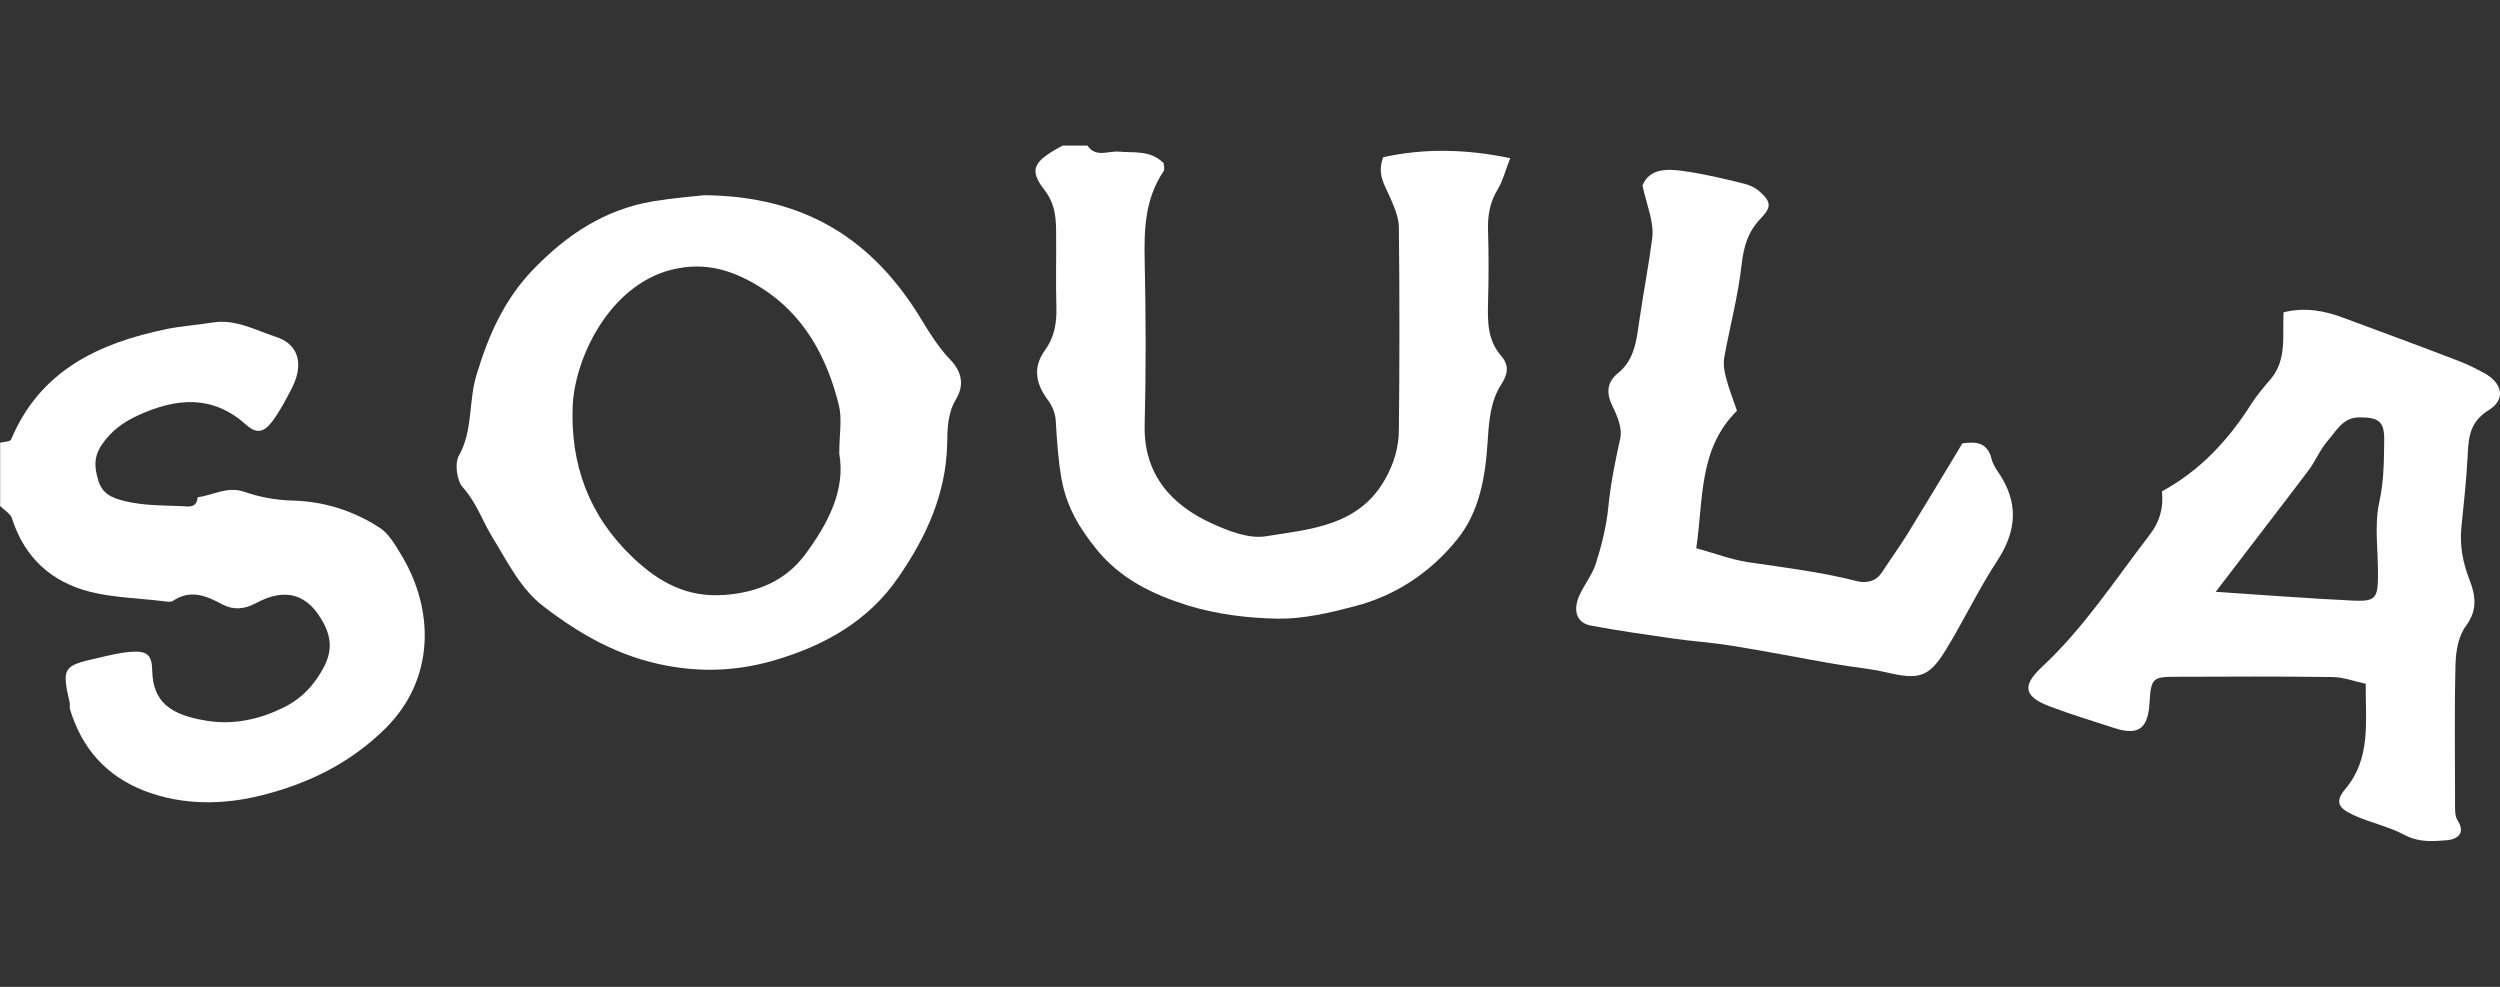
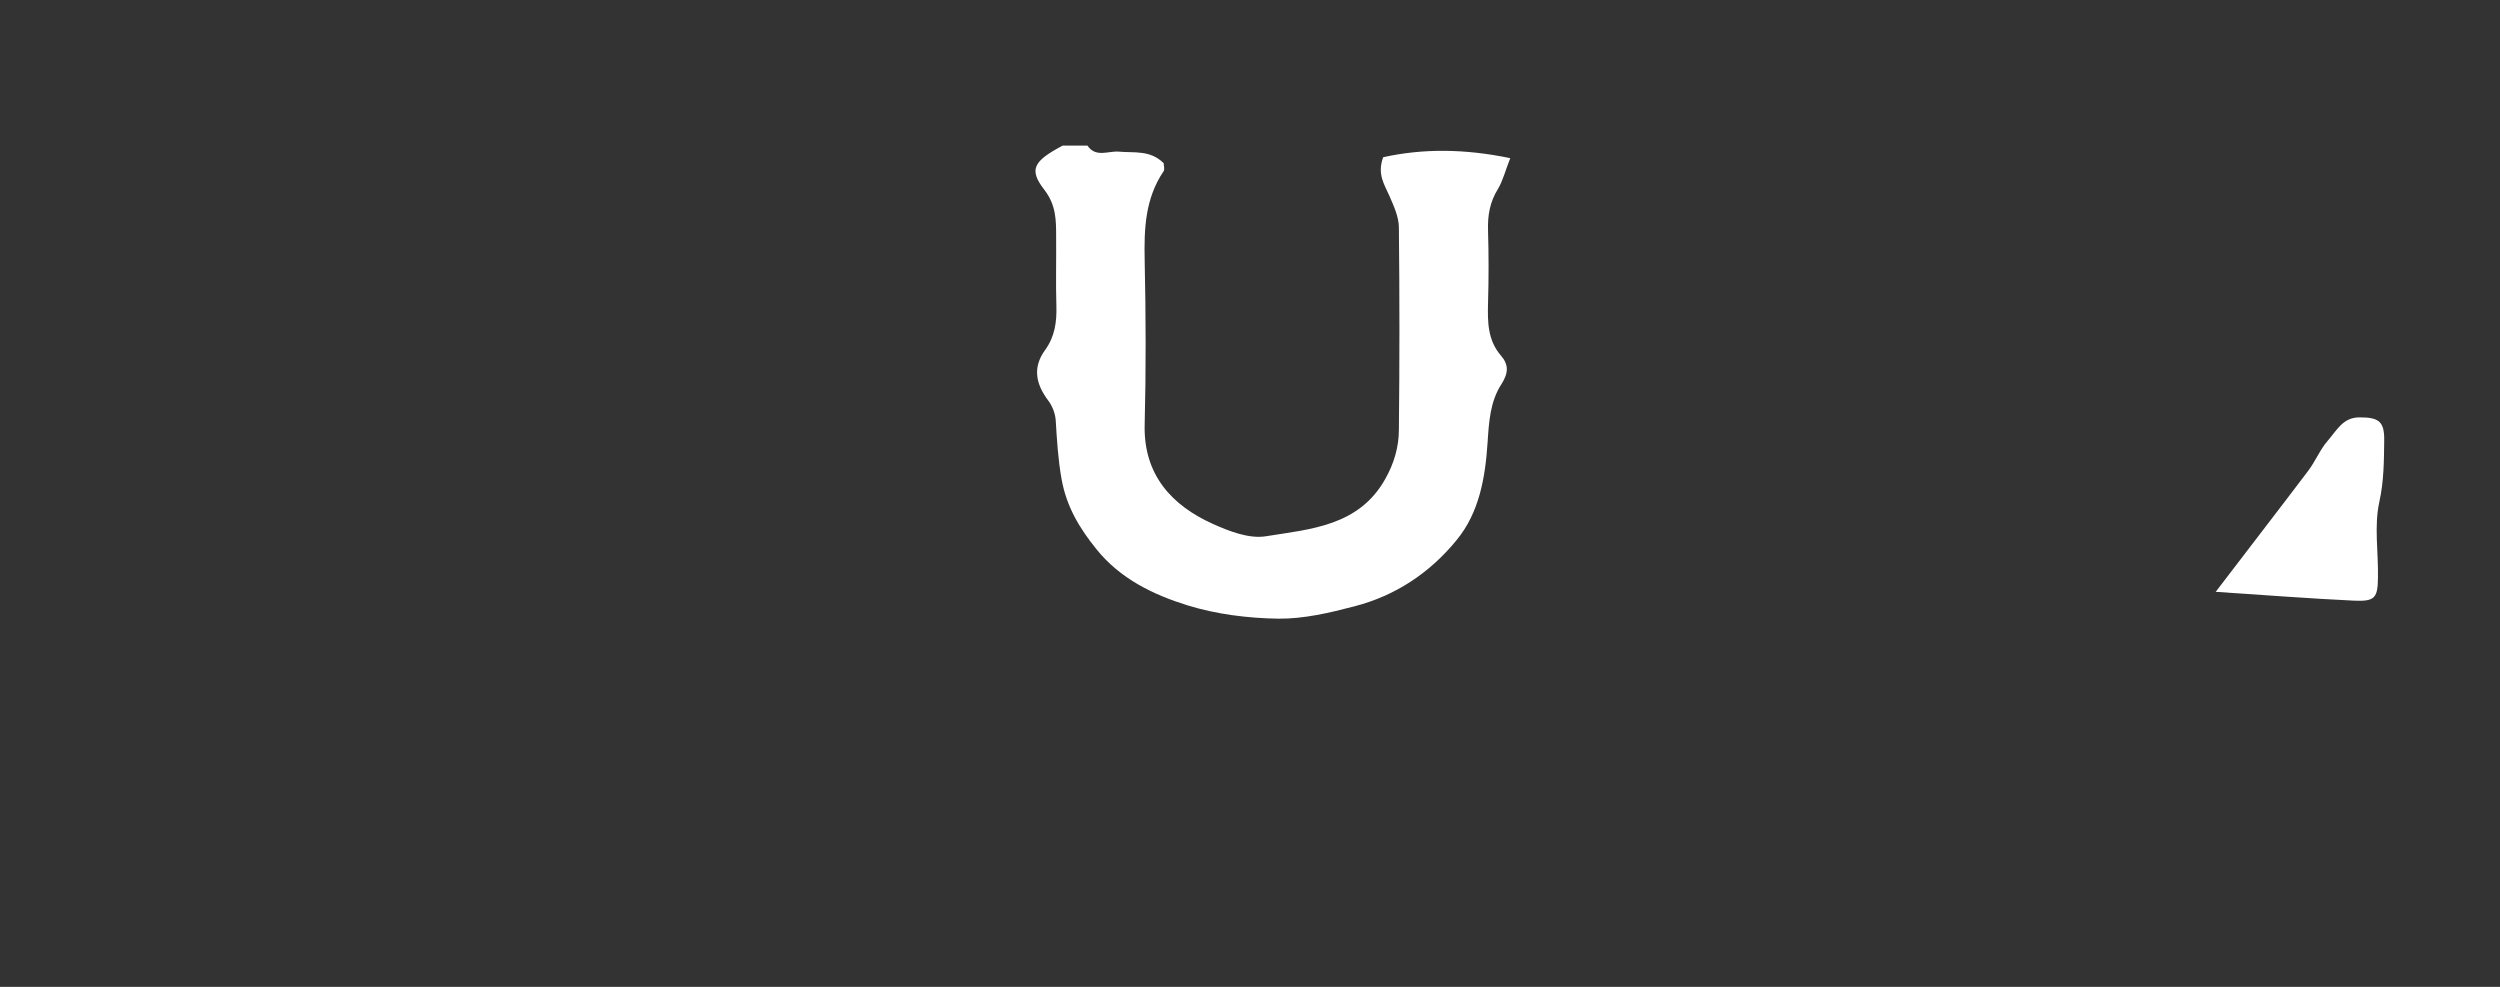
<svg xmlns="http://www.w3.org/2000/svg" id="Layer_1" data-name="Layer 1" viewBox="0 0 380 150">
  <rect x="0" y="0" width="380" height="150" fill="#333333" stroke="none" />
  <defs>
    <style>      .cls-1 {        fill: #fff;      }    </style>
  </defs>
  <g id="Pxsuck.tif">
    <g>
-       <path class="cls-1" d="M0,67.29c.56-.14,1.55-.14,1.69-.49,4.4-10.49,13.3-14.64,23.65-16.79,2.29-.46,4.65-.6,6.97-.99,3.48-.56,6.48,1.16,9.54,2.15,3.59,1.13,4.33,4.19,2.57,7.71-.91,1.79-1.87,3.62-3.06,5.21-1.37,1.76-2.43,1.83-4.01.42-5.1-4.54-10.56-4.01-16.29-1.41-2.32,1.06-4.15,2.36-5.63,4.57-1.27,1.94-1.02,3.55-.49,5.35.6,1.97,1.9,2.64,4.12,3.17,2.85.67,5.63.63,8.48.74,1.06.04,2.36.39,2.5-1.34,2.36-.32,4.5-1.72,7.07-.84,2.36.81,4.79,1.27,7.39,1.34,4.72.11,9.26,1.55,13.2,4.12,1.37.88,2.32,2.53,3.2,3.98,5.21,8.48,5.21,19.07-2.29,26.5-5.38,5.35-11.79,8.41-18.72,10.17-5.81,1.48-12.04,1.62-17.98-.67-5.84-2.29-9.47-6.48-11.26-12.35-.11-.28,0-.63-.04-.95-1.23-5.38-1.06-5.7,4.19-6.86,1.65-.39,3.34-.81,5.03-.95,2.5-.18,3.27.39,3.31,2.89.11,4.72,2.74,6.72,8.38,7.6,3.98.63,7.85-.21,11.47-1.97,2.82-1.37,4.79-3.45,6.23-6.19,1.2-2.29,1.2-4.33,0-6.62-2.36-4.5-5.77-5.6-10.42-3.06-1.65.88-3.34,1.02-5,.14-2.46-1.34-4.86-2.32-7.53-.53-.32.21-.95.11-1.44.04-3.73-.46-7.6-.53-11.19-1.44-5.81-1.48-9.89-5.17-11.79-11.05-.21-.81-1.2-1.34-1.83-1.97v-9.61h0Z" />
      <path class="cls-1" d="M165.3,22.14c1.27,1.87,3.17.77,4.75.91,2.36.21,4.79-.28,6.83,1.76,0,.28.18.88,0,1.2-2.82,4.15-2.99,8.76-2.89,13.55.18,8.31.21,16.65,0,24.95-.21,7.71,4.19,12.35,10.38,15.13,2.5,1.13,5.53,2.29,8.06,1.87,6.79-1.09,14.11-1.55,18.12-8.69,1.34-2.36,2.08-4.89,2.08-7.5.11-10.24.11-20.48,0-30.72,0-1.62-.77-3.27-1.44-4.82-.74-1.72-1.9-3.27-.95-5.88,6.05-1.34,12.35-1.3,19.32.14-.77,1.94-1.13,3.45-1.87,4.68-1.23,1.97-1.58,4.01-1.51,6.3.11,3.66.11,7.36,0,11.05-.07,2.85-.07,5.63,1.97,7.99,1.16,1.34,1.16,2.6.11,4.26-1.76,2.67-1.94,5.77-2.15,8.97-.35,5.24-1.23,10.59-4.72,14.82-4.05,4.96-9.29,8.45-15.55,10.06-3.77.99-7.67,1.9-11.51,1.87-4.65-.07-9.47-.67-13.87-2.04-5.21-1.62-10.21-4.05-13.8-8.52-2.57-3.17-4.57-6.48-5.31-10.7-.53-2.99-.7-5.91-.88-8.87-.07-1.02-.49-2.15-1.09-2.96-1.9-2.5-2.5-5.03-.53-7.74,1.48-2.04,1.79-4.26,1.72-6.69-.11-3.52,0-7.04-.04-10.56,0-2.5,0-4.79-1.79-7.11-2.43-3.13-1.62-4.36,2.78-6.72h3.87-.11Z" />
-       <path class="cls-1" d="M106.81,29.67c15.8.07,26.04,6.97,33.29,18.97,1.27,2.11,2.64,4.26,4.33,6.02,1.87,1.94,2.11,3.98.88,6.02-1.3,2.22-1.3,4.47-1.34,6.83-.18,7.57-3.17,14.08-7.39,20.2-4.54,6.65-11.16,10.35-18.55,12.56-5.38,1.62-10.84,2.01-16.68.91-7.25-1.34-13.13-4.72-18.69-8.97-3.52-2.67-5.49-6.76-7.78-10.49-1.55-2.5-2.43-5.31-4.5-7.6-.95-1.02-1.3-3.7-.63-4.86,2.18-3.87,1.44-8.23,2.67-12.25,1.83-6.05,4.22-11.54,8.76-16.19,5.07-5.21,10.77-8.97,18.02-10.21,2.96-.49,5.95-.74,7.6-.91v-.04ZM127.57,68.95c0-2.96.46-5.28-.07-7.39-1.79-7.25-5.28-13.69-11.72-17.77-4.01-2.53-8.34-4.15-13.76-2.78-9.47,2.43-14.6,13.44-14.96,20.52-.42,8.97,2.43,16.86,9.15,23.23,3.98,3.77,8.23,6.09,13.9,5.67,5-.35,9.33-2.18,12.25-6.12,3.48-4.68,6.19-9.82,5.21-15.34h0Z" />
-       <path class="cls-1" d="M359.56,103.93c-1.79-.39-3.41-1.02-5.07-1.02-7.88-.11-15.77-.07-23.65-.04-3.73,0-3.87.21-4.12,4.08-.25,3.87-1.76,4.89-5.38,3.7-3.24-1.06-6.51-2.04-9.68-3.24-3.98-1.48-4.4-3.13-1.3-6.02,6.4-5.95,11.09-13.2,16.36-20.06,1.58-2.04,2.15-4.12,1.9-6.65,5.84-3.17,10.14-7.85,13.62-13.34.84-1.3,1.87-2.53,2.89-3.7,2.5-2.96,1.79-6.55,1.97-10.17,3.24-.81,6.26-.25,9.22.88,5.81,2.15,11.61,4.29,17.38,6.51,1.3.49,2.57,1.13,3.8,1.79,2.85,1.51,3.45,4.05.81,5.67-3.03,1.87-3.1,4.33-3.24,7.18-.18,3.59-.6,7.18-.95,10.77-.25,2.71.25,5.31,1.23,7.81.95,2.46,1.27,4.61-.53,7.07-1.13,1.48-1.51,3.77-1.58,5.7-.18,7.04-.07,14.08-.07,21.12,0,.91-.07,2.04.39,2.74,1.3,2.04-.18,2.85-1.51,2.99-2.15.18-4.33.39-6.51-.77-2.43-1.3-5.24-1.87-7.78-3.03-2.36-1.06-2.89-2.04-1.27-3.98,3.91-4.65,3.06-10.03,3.1-16.05l-.04.04ZM336.82,89.96c7.46.49,14.22,1.02,21.01,1.34,3.17.14,3.59-.42,3.62-3.55.07-3.84-.6-7.81.21-11.47.7-3.17.7-6.23.74-9.36.04-2.92-.88-3.48-3.77-3.48-2.53,0-3.48,2.04-4.79,3.52-1.2,1.37-1.9,3.17-3.03,4.65-4.5,5.95-9.08,11.86-14.01,18.33v.04Z" />
-       <path class="cls-1" d="M298.29,67.4c2.15-.35,3.84-.07,4.43,2.36.18.74.63,1.44,1.06,2.08,3.03,4.47,2.82,8.76-.14,13.3-2.89,4.4-5.14,9.19-7.88,13.65-2.57,4.19-4.08,4.57-9.04,3.41-2.57-.6-5.24-.81-7.85-1.27-5.21-.91-10.42-1.94-15.66-2.78-2.96-.49-5.95-.67-8.9-1.09-4.19-.6-8.34-1.2-12.49-1.97-2.11-.39-2.78-2.18-1.79-4.5.74-1.69,1.97-3.17,2.53-4.89.88-2.78,1.62-5.67,1.9-8.59.35-3.59,1.06-7.04,1.83-10.52.32-1.48-.46-3.38-1.2-4.86-.99-2.04-.84-3.66.91-5.07,2.57-2.08,2.78-5.31,3.2-8.06.6-4.15,1.41-8.27,1.94-12.42.32-2.43-.88-5.1-1.48-7.99,1.06-2.6,3.73-2.57,6.3-2.18,3.06.42,6.09,1.16,9.11,1.9.88.21,1.76.63,2.43,1.23,1.69,1.51,1.79,2.32.21,3.98-2.01,2.04-2.67,4.33-2.99,7.14-.53,4.75-1.79,9.4-2.64,14.11-.18,1.02.04,2.18.32,3.2.42,1.62,1.06,3.2,1.62,4.86-5.88,5.84-5.07,13.44-6.19,20.9,2.82.77,5.28,1.72,7.81,2.11,5.56.84,11.12,1.48,16.58,2.89,1.44.35,2.89.11,3.84-1.34,1.27-1.94,2.64-3.84,3.87-5.81,2.74-4.47,5.45-8.97,8.38-13.83v.04Z" />
+       <path class="cls-1" d="M359.56,103.93l-.04.04ZM336.82,89.96c7.46.49,14.22,1.02,21.01,1.34,3.17.14,3.59-.42,3.62-3.55.07-3.84-.6-7.81.21-11.47.7-3.17.7-6.23.74-9.36.04-2.92-.88-3.48-3.77-3.48-2.53,0-3.48,2.04-4.79,3.52-1.2,1.37-1.9,3.17-3.03,4.65-4.5,5.95-9.08,11.86-14.01,18.33v.04Z" />
    </g>
  </g>
</svg>